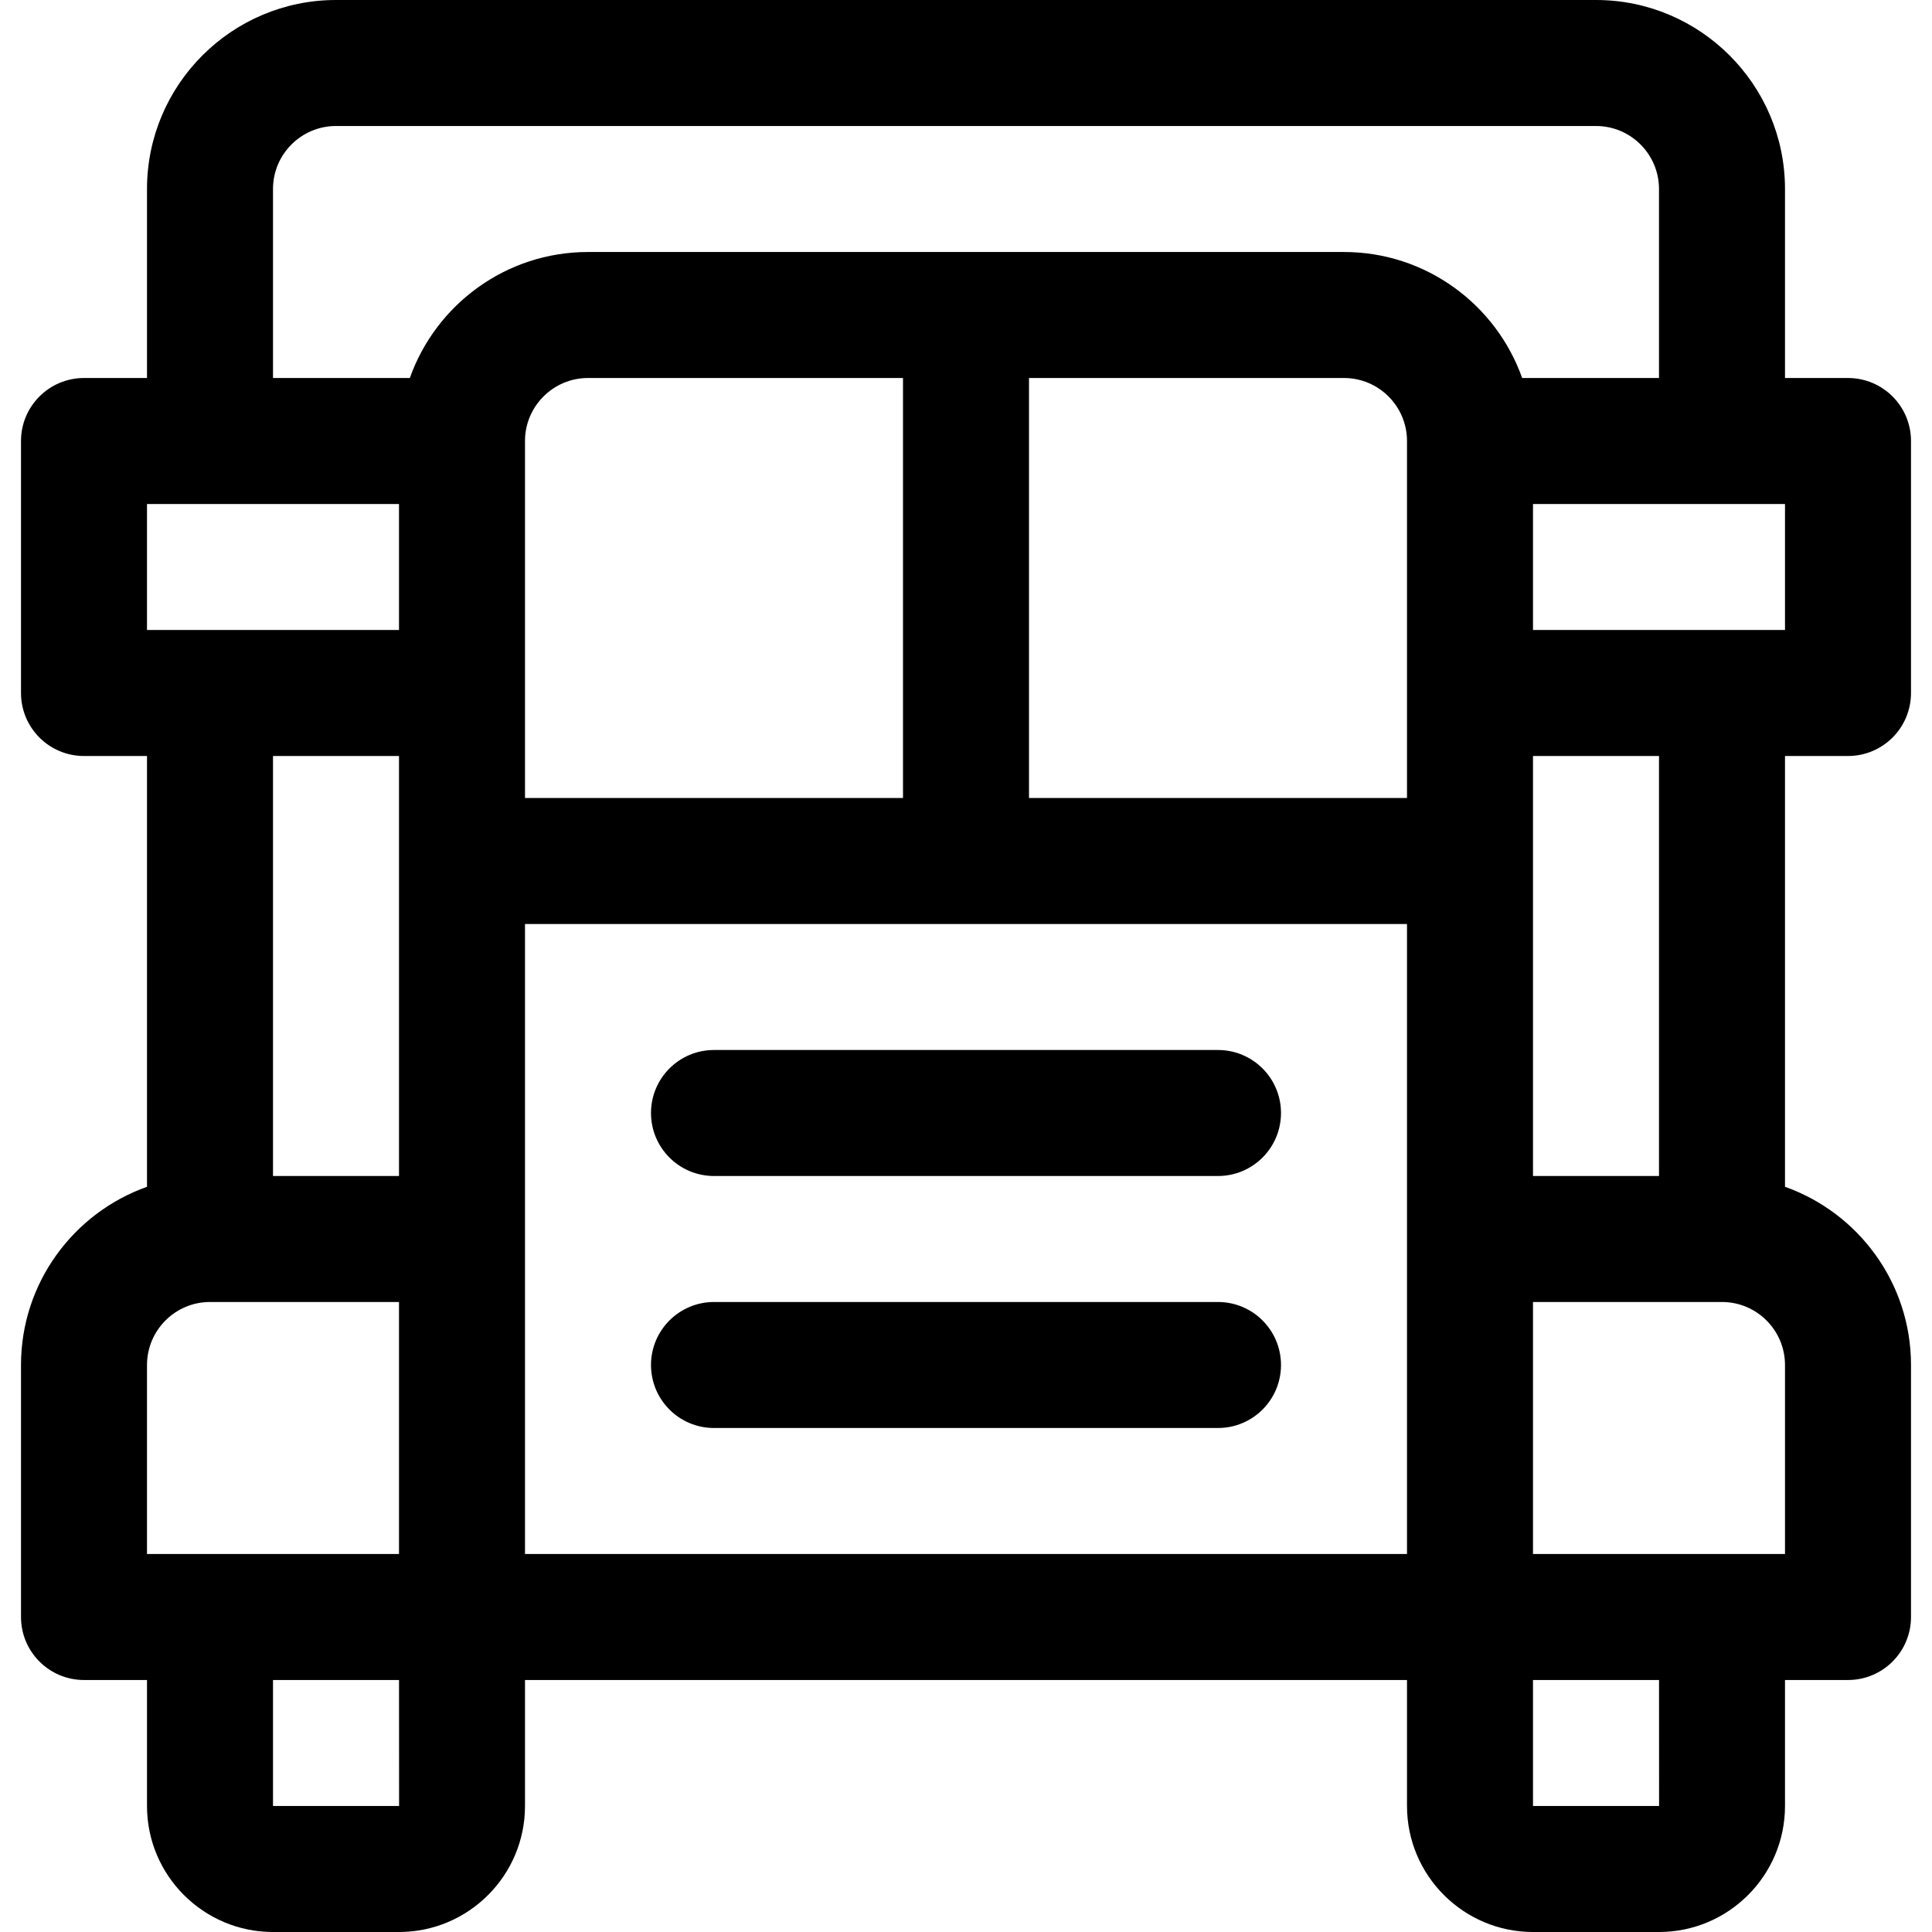
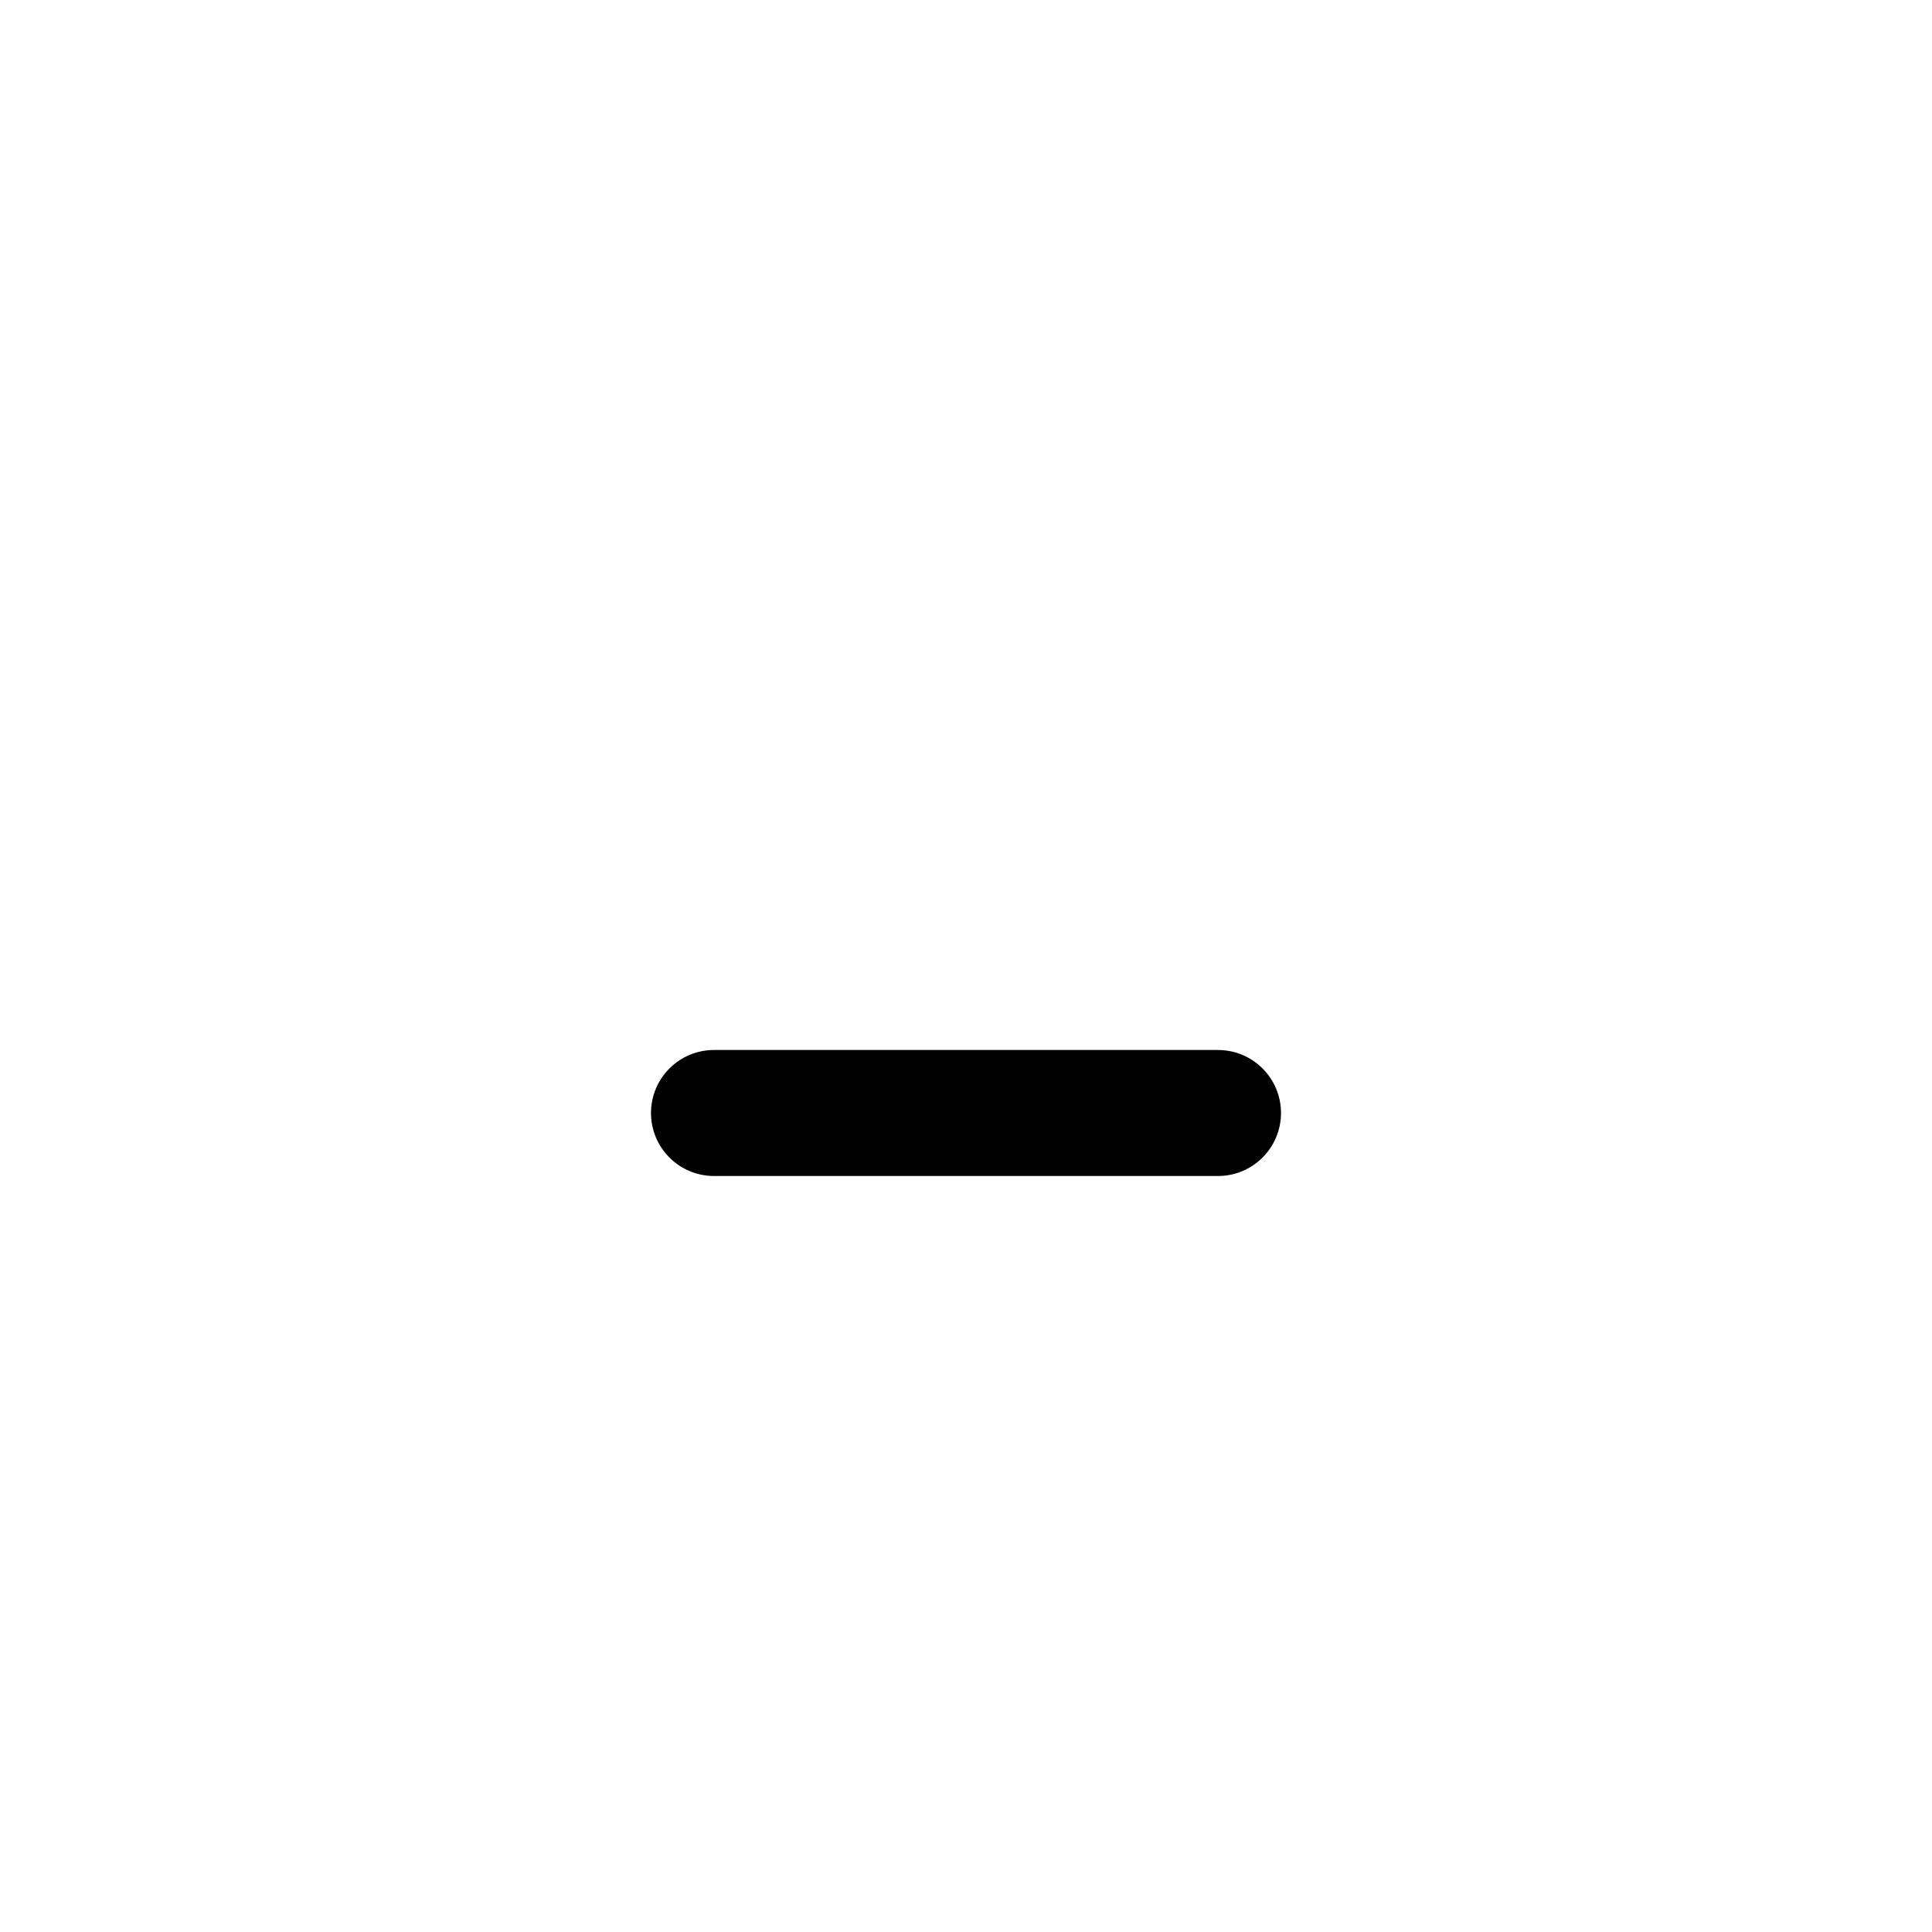
<svg xmlns="http://www.w3.org/2000/svg" fill="#000000" height="800px" width="800px" version="1.1" id="Layer_1" viewBox="0 0 512 512" xml:space="preserve">
  <g>
    <g>
-       <path d="M489.739,200.348c9.22,0,16.696-7.475,16.696-16.696V116.87c0-9.22-7.475-16.696-16.696-16.696h-16.696V50.087    C473.043,22.469,450.574,0,422.957,0H89.044C61.426,0,38.957,22.469,38.957,50.087v50.087H22.261    c-9.22,0-16.696,7.475-16.696,16.696v66.783c0,9.22,7.475,16.696,16.696,16.696h16.696v114.165    c-19.435,6.891-33.391,25.46-33.391,47.226v66.783c0,9.22,7.475,16.696,16.696,16.696h16.696v33.391    c0,18.412,14.979,33.391,33.391,33.391h33.391c18.412,0,33.391-14.979,33.391-33.391v-33.391H372.87v33.391    c0,18.412,14.979,33.391,33.391,33.391h33.391c18.412,0,33.391-14.979,33.391-33.391v-33.391h16.696    c9.22,0,16.696-7.475,16.696-16.696v-66.783c0-21.767-13.956-40.336-33.391-47.226V200.348H489.739z M38.957,133.565h66.783    v33.391H38.957V133.565z M105.739,200.348v111.304H72.348V200.348H105.739z M38.957,411.826v-50.087    c0-9.206,7.49-16.696,16.696-16.696h50.087v66.783C98.067,411.826,46.155,411.826,38.957,411.826z M105.739,478.609H72.348    v-33.391h33.398l0.015,33.39C105.76,478.608,105.754,478.609,105.739,478.609z M372.87,411.826H139.13V244.87H372.87V411.826z     M139.13,211.478v-27.826V116.87c0-9.206,7.49-16.696,16.696-16.696h83.478v111.304H139.13z M372.87,183.652v27.826H272.696    V100.174h83.478c9.206,0,16.696,7.49,16.696,16.696V183.652z M403.389,100.174c-6.892-19.433-25.45-33.391-47.215-33.391H155.826    c-21.766,0-40.323,13.959-47.215,33.391H72.348V50.087c0-9.206,7.49-16.696,16.696-16.696h333.913    c9.206,0,16.696,7.49,16.696,16.696v50.087H403.389z M406.261,200.348h33.391v111.304h-33.391V200.348z M439.652,478.609h-33.391    v-33.391h33.398l0.014,33.39C439.673,478.608,439.667,478.609,439.652,478.609z M473.043,411.826c-7.312,0-58.286,0-66.783,0    v-66.783h50.087c9.206,0,16.696,7.49,16.696,16.696V411.826z M406.261,166.957v-33.391h66.783v33.391H406.261z" />
-     </g>
+       </g>
  </g>
  <g>
    <g>
      <path d="M322.783,278.261H189.217c-9.22,0-16.696,7.475-16.696,16.696s7.475,16.696,16.696,16.696h133.565    c9.22,0,16.696-7.475,16.696-16.696S332.003,278.261,322.783,278.261z" />
    </g>
  </g>
  <g>
    <g>
-       <path d="M322.783,345.043H189.217c-9.22,0-16.696,7.475-16.696,16.696s7.475,16.696,16.696,16.696h133.565    c9.22,0,16.696-7.475,16.696-16.696S332.003,345.043,322.783,345.043z" />
-     </g>
+       </g>
  </g>
</svg>